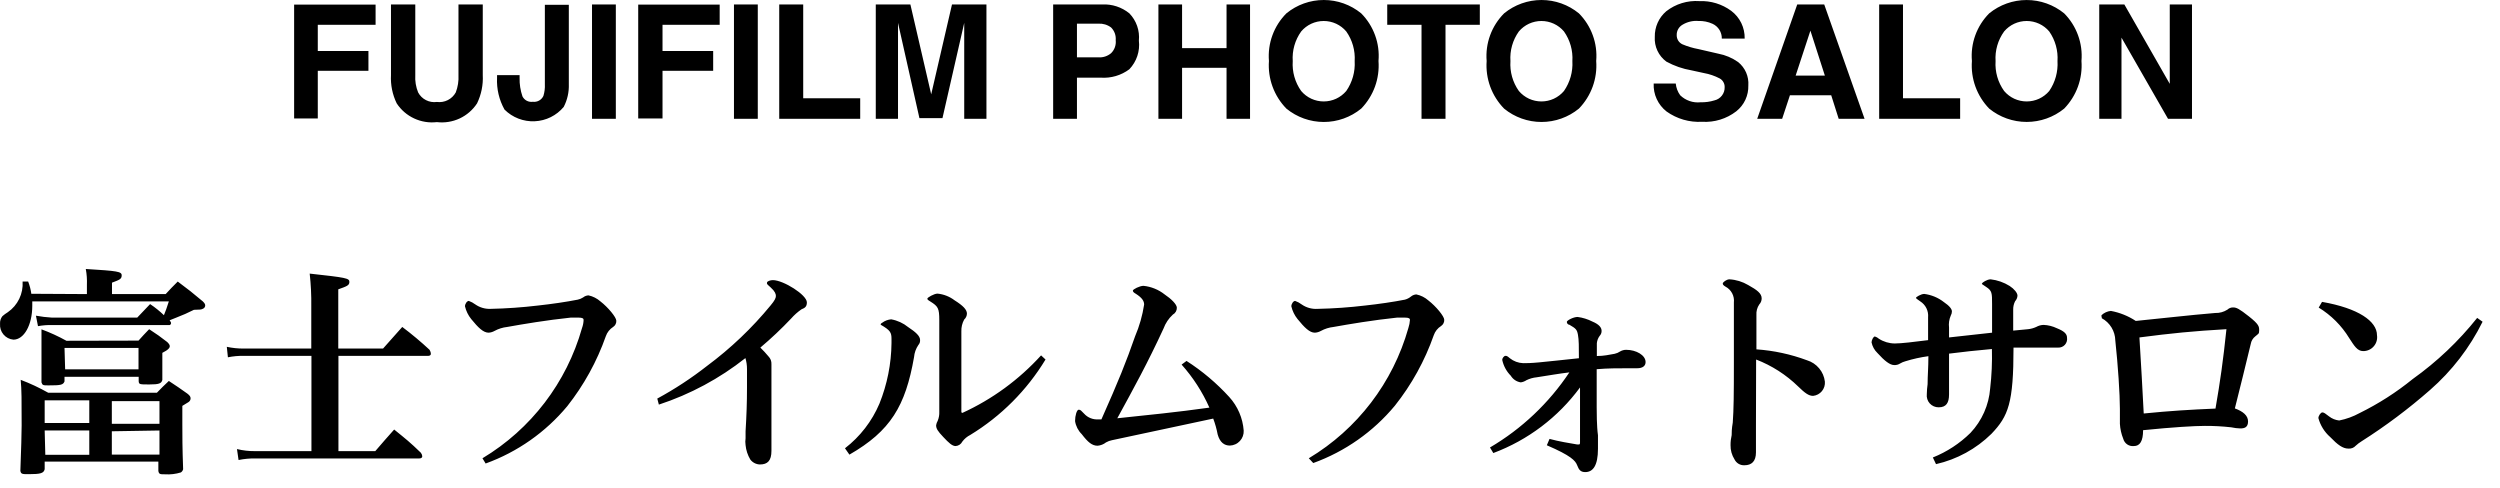
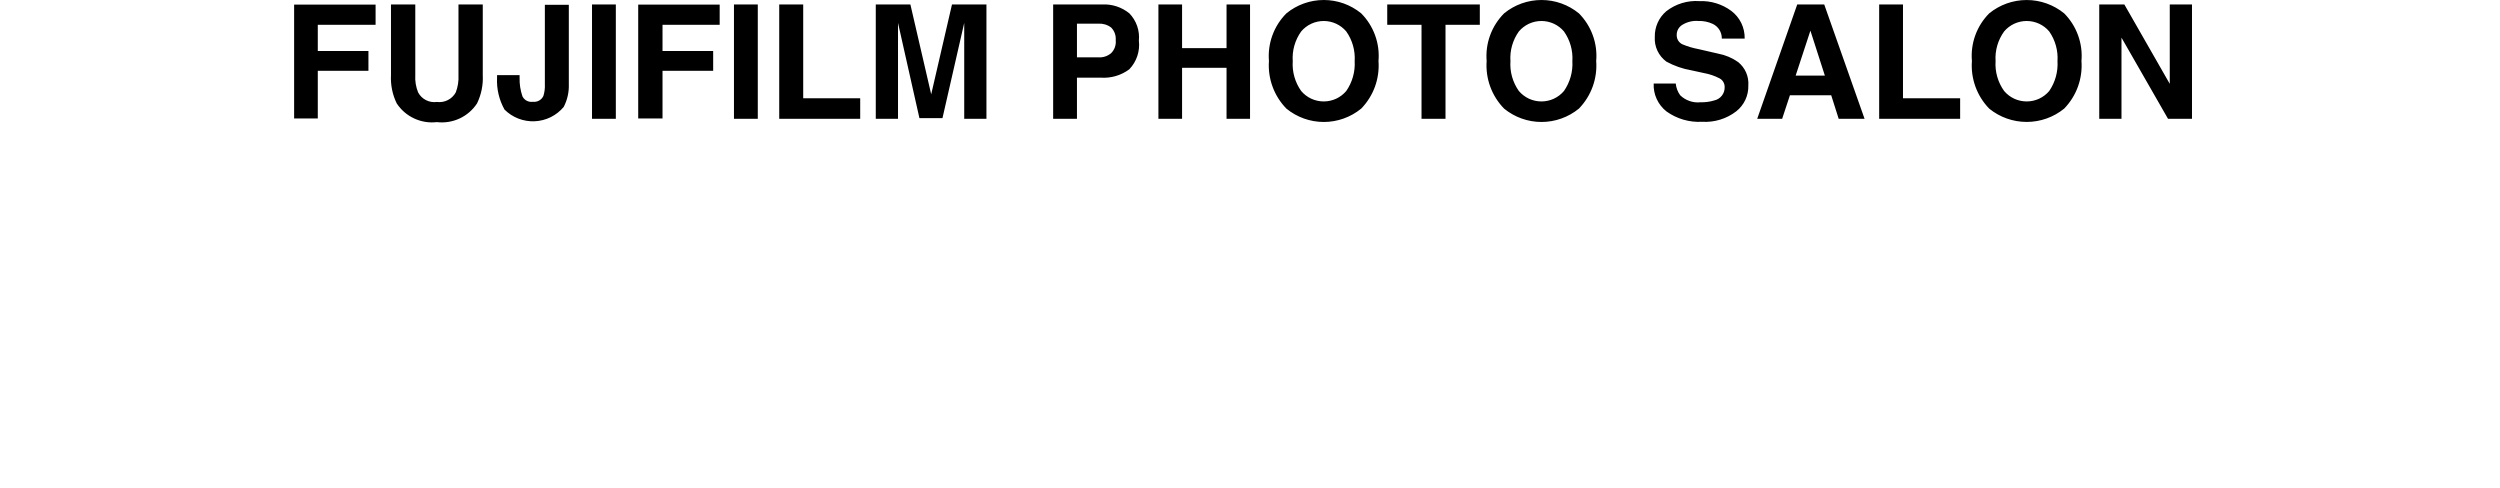
<svg xmlns="http://www.w3.org/2000/svg" width="123" height="24" viewBox="0 0 123 24" fill="none">
-   <path d="M4.276 14.469V14.016C4.287 13.755 4.269 13.492 4.221 13.235C5.784 13.329 5.987 13.36 5.987 13.547C5.987 13.735 5.877 13.766 5.51 13.907V14.469H8.151C8.401 14.196 8.479 14.118 8.745 13.852C9.291 14.258 9.455 14.391 9.979 14.829C10.065 14.915 10.096 14.969 10.096 15.024C10.097 15.059 10.087 15.094 10.067 15.123C10.048 15.153 10.02 15.175 9.987 15.188C9.901 15.235 9.87 15.235 9.541 15.243C9.26 15.386 8.97 15.514 8.674 15.626L8.346 15.758C8.393 15.829 8.416 15.86 8.416 15.899C8.416 15.938 8.377 15.993 8.346 15.993H2.557C2.327 15.987 2.096 16.005 1.869 16.047L1.768 15.532C2.026 15.58 2.287 15.611 2.549 15.626H6.752L7.385 14.961C7.628 15.123 7.855 15.306 8.065 15.508C8.151 15.29 8.198 15.18 8.307 14.829H1.588C1.592 14.902 1.592 14.975 1.588 15.047C1.588 15.993 1.182 16.711 0.659 16.711C0.468 16.694 0.293 16.602 0.17 16.455C0.047 16.309 -0.013 16.12 0.002 15.93C-0.007 15.795 0.035 15.661 0.119 15.555C0.202 15.482 0.291 15.417 0.385 15.36C0.626 15.193 0.82 14.966 0.947 14.702C1.075 14.438 1.131 14.145 1.112 13.852H1.385C1.461 14.046 1.513 14.248 1.541 14.454L4.276 14.469ZM7.721 19.321C7.963 19.071 8.041 18.993 8.307 18.743C8.721 19.016 8.838 19.094 9.221 19.368C9.33 19.454 9.377 19.516 9.377 19.594C9.378 19.632 9.369 19.668 9.351 19.701C9.333 19.734 9.307 19.762 9.276 19.782L8.971 19.969V20.875C8.971 21.446 8.971 22 9.01 23.086C8.994 23.15 8.955 23.206 8.901 23.243C8.648 23.322 8.383 23.353 8.12 23.336C7.877 23.336 7.823 23.336 7.791 23.172V22.711H2.198V23.086C2.151 23.282 2.002 23.329 1.416 23.329C1.096 23.329 1.034 23.329 1.002 23.165C1.041 22.024 1.065 21.391 1.065 20.93C1.065 19.665 1.065 19.18 1.018 18.688C1.484 18.864 1.936 19.076 2.369 19.321H7.721ZM6.815 16.758C7.026 16.524 7.096 16.446 7.338 16.196C7.745 16.461 7.862 16.547 8.229 16.829C8.323 16.922 8.354 16.977 8.354 17.04C8.354 17.102 8.291 17.211 7.987 17.36V18.696C7.94 18.868 7.823 18.915 7.346 18.915C6.87 18.915 6.838 18.915 6.823 18.758V18.54H3.174V18.766C3.104 18.938 2.994 18.961 2.393 18.961C2.127 18.961 2.088 18.961 2.041 18.813V16.204C2.464 16.359 2.874 16.547 3.268 16.766L6.815 16.758ZM4.393 20.813V19.696H2.198V20.813H4.393ZM2.229 22.375H4.393V21.18H2.198L2.229 22.375ZM3.205 18.172H6.815V17.118H3.174L3.205 18.172ZM7.846 19.735H5.502V20.852H7.846V19.735ZM5.502 21.219V22.368H7.846V21.18L5.502 21.219ZM18.846 17.149L19.791 16.086C20.259 16.438 20.707 16.813 21.135 17.211C21.174 17.272 21.196 17.342 21.198 17.415C21.198 17.469 21.143 17.508 21.073 17.508H16.651V22.196H18.463C18.869 21.727 18.987 21.586 19.393 21.133C19.971 21.602 20.174 21.758 20.705 22.274C20.745 22.323 20.769 22.383 20.776 22.446C20.776 22.516 20.721 22.555 20.635 22.555H12.565C12.287 22.551 12.009 22.577 11.737 22.633L11.659 22.094C11.955 22.166 12.26 22.2 12.565 22.196H15.323V17.508H11.995C11.732 17.503 11.47 17.527 11.213 17.579L11.159 17.063C11.431 17.122 11.708 17.151 11.987 17.149H15.315V15.079C15.323 14.538 15.297 13.998 15.237 13.461C17.026 13.657 17.19 13.688 17.19 13.868C17.19 14.047 17.057 14.086 16.643 14.235V17.149H18.846ZM23.737 22.547C26.126 21.114 27.878 18.823 28.635 16.141C28.683 16.011 28.71 15.874 28.713 15.735C28.713 15.672 28.659 15.626 28.463 15.626H28.08C26.893 15.751 25.737 15.946 24.955 16.086C24.736 16.11 24.524 16.176 24.33 16.282C24.242 16.332 24.143 16.362 24.041 16.368C23.776 16.368 23.526 16.118 23.182 15.696C23.035 15.513 22.931 15.299 22.877 15.071C22.877 14.946 22.979 14.805 23.065 14.805C23.18 14.846 23.288 14.904 23.385 14.977C23.602 15.129 23.863 15.205 24.127 15.196C24.911 15.18 25.693 15.125 26.471 15.032C27.127 14.961 27.877 14.852 28.424 14.743C28.519 14.723 28.609 14.686 28.69 14.633C28.765 14.572 28.858 14.536 28.955 14.532C29.173 14.579 29.374 14.682 29.541 14.829C29.916 15.118 30.323 15.61 30.323 15.782C30.326 15.842 30.313 15.902 30.285 15.955C30.258 16.008 30.217 16.054 30.166 16.086C29.999 16.192 29.872 16.352 29.807 16.54C29.369 17.785 28.727 18.949 27.909 19.985C26.844 21.265 25.458 22.238 23.893 22.805L23.737 22.547ZM32.338 19.61C33.199 19.143 34.02 18.604 34.791 18C35.95 17.14 37 16.14 37.916 15.024C38.12 14.782 38.174 14.657 38.174 14.563C38.174 14.469 38.135 14.336 37.916 14.141C37.698 13.946 37.737 13.977 37.737 13.907C37.737 13.836 37.901 13.782 38.026 13.782C38.541 13.782 39.698 14.508 39.698 14.876C39.698 15.079 39.612 15.149 39.432 15.219C39.245 15.349 39.074 15.501 38.924 15.672C38.446 16.177 37.94 16.655 37.409 17.102C37.549 17.238 37.682 17.381 37.807 17.532C37.858 17.583 37.897 17.644 37.923 17.711C37.948 17.779 37.959 17.851 37.955 17.922V22.18C37.955 22.665 37.768 22.852 37.385 22.852C37.294 22.849 37.204 22.826 37.123 22.784C37.042 22.742 36.971 22.683 36.916 22.61C36.786 22.393 36.706 22.15 36.682 21.899C36.665 21.788 36.665 21.674 36.682 21.563V21.219C36.729 20.438 36.752 19.821 36.752 19.063V18.157C36.753 17.974 36.727 17.793 36.674 17.618C35.401 18.625 33.959 19.4 32.416 19.907L32.338 19.61ZM41.573 22.055C42.317 21.481 42.901 20.725 43.268 19.86C43.65 18.911 43.852 17.899 43.862 16.875V16.68C43.862 16.36 43.807 16.25 43.33 15.977C43.33 15.938 43.33 15.922 43.409 15.876C43.536 15.781 43.688 15.724 43.846 15.711C44.153 15.766 44.441 15.898 44.682 16.094C45.049 16.336 45.268 16.532 45.268 16.727C45.271 16.772 45.265 16.818 45.251 16.861C45.236 16.904 45.212 16.943 45.182 16.977C45.062 17.153 44.989 17.358 44.971 17.571C44.549 19.977 43.815 21.204 41.791 22.368L41.573 22.055ZM51.44 17.688C50.521 19.204 49.251 20.477 47.737 21.399C47.583 21.477 47.449 21.589 47.346 21.727C47.315 21.789 47.269 21.841 47.211 21.88C47.153 21.918 47.087 21.941 47.018 21.946C46.846 21.946 46.682 21.79 46.409 21.5C46.135 21.211 46.057 21.086 46.057 20.922C46.069 20.845 46.096 20.771 46.135 20.704C46.193 20.563 46.22 20.411 46.213 20.258V15.751C46.213 15.165 46.151 15.071 45.776 14.836C45.635 14.751 45.627 14.735 45.627 14.688C45.627 14.641 45.955 14.446 46.127 14.446C46.431 14.476 46.72 14.59 46.963 14.774C47.385 15.04 47.573 15.235 47.573 15.43C47.572 15.485 47.559 15.539 47.536 15.588C47.514 15.638 47.481 15.683 47.44 15.719C47.34 15.898 47.292 16.101 47.299 16.305V20.227C47.299 20.282 47.299 20.313 47.354 20.313C48.821 19.641 50.136 18.679 51.221 17.485L51.44 17.688ZM58.377 17.758C59.152 18.255 59.859 18.852 60.479 19.532C60.895 19.989 61.145 20.572 61.19 21.188C61.194 21.281 61.18 21.374 61.148 21.461C61.116 21.549 61.067 21.629 61.003 21.697C60.94 21.765 60.864 21.821 60.779 21.859C60.695 21.898 60.603 21.919 60.51 21.922C60.237 21.922 60.018 21.766 59.909 21.375C59.859 21.109 59.786 20.848 59.69 20.594L54.713 21.657C54.609 21.676 54.508 21.713 54.416 21.766C54.297 21.86 54.153 21.917 54.002 21.93C53.729 21.93 53.526 21.758 53.221 21.36C53.046 21.187 52.931 20.962 52.893 20.719C52.893 20.446 52.979 20.157 53.073 20.157C53.166 20.157 53.198 20.211 53.338 20.352C53.426 20.45 53.535 20.526 53.657 20.574C53.779 20.623 53.91 20.643 54.041 20.633H54.19C55.034 18.735 55.409 17.805 55.846 16.547C56.06 16.047 56.209 15.522 56.291 14.985C56.291 14.821 56.205 14.657 55.87 14.446C55.799 14.407 55.737 14.36 55.737 14.297C55.737 14.235 56.073 14.063 56.26 14.063C56.639 14.102 57 14.249 57.299 14.485C57.627 14.704 57.901 14.977 57.901 15.141C57.902 15.21 57.884 15.277 57.85 15.336C57.816 15.396 57.766 15.444 57.705 15.477C57.499 15.666 57.341 15.902 57.245 16.165C56.463 17.86 55.791 19.079 54.971 20.579C56.455 20.422 57.893 20.282 59.502 20.055C59.159 19.283 58.698 18.569 58.135 17.938L58.377 17.758ZM64.393 22.547C66.782 21.114 68.534 18.823 69.291 16.141C69.335 16.01 69.362 15.873 69.37 15.735C69.37 15.672 69.315 15.626 69.12 15.626H68.737C67.549 15.751 66.393 15.946 65.612 16.086C65.393 16.11 65.18 16.176 64.987 16.282C64.896 16.333 64.794 16.363 64.69 16.368C64.432 16.368 64.182 16.118 63.838 15.696C63.691 15.513 63.587 15.299 63.534 15.071C63.534 14.946 63.635 14.805 63.721 14.805C63.836 14.846 63.944 14.904 64.041 14.977C64.269 15.137 64.545 15.214 64.823 15.196C65.606 15.18 66.388 15.125 67.166 15.032C67.823 14.961 68.573 14.852 69.12 14.743C69.231 14.714 69.335 14.66 69.424 14.586C69.497 14.527 69.588 14.491 69.682 14.485C69.902 14.53 70.107 14.633 70.276 14.782C70.651 15.071 71.057 15.563 71.057 15.735C71.06 15.795 71.047 15.855 71.019 15.908C70.992 15.961 70.951 16.007 70.901 16.04C70.733 16.145 70.606 16.305 70.541 16.493C70.101 17.747 69.454 18.92 68.627 19.961C67.563 21.241 66.177 22.215 64.612 22.782L64.393 22.547ZM76.237 21.594C76.729 21.727 77.19 21.797 77.596 21.868H77.659C77.713 21.868 77.737 21.868 77.737 21.766V19.063C76.658 20.53 75.176 21.651 73.471 22.29L73.307 22.016C74.872 21.096 76.207 19.832 77.213 18.321C76.69 18.383 76.174 18.477 75.604 18.563C75.43 18.58 75.261 18.628 75.104 18.704C75.019 18.761 74.923 18.798 74.823 18.813C74.722 18.798 74.625 18.761 74.54 18.704C74.455 18.647 74.383 18.572 74.33 18.485C74.117 18.271 73.971 17.999 73.909 17.704C73.909 17.618 74.002 17.508 74.065 17.508C74.127 17.508 74.151 17.508 74.284 17.625C74.471 17.774 74.701 17.859 74.94 17.868C75.096 17.868 75.315 17.868 75.721 17.829C76.26 17.782 76.83 17.711 77.682 17.625C77.682 17.055 77.682 16.719 77.635 16.469C77.588 16.219 77.541 16.165 77.213 15.977C77.143 15.977 77.088 15.907 77.088 15.836C77.088 15.766 77.409 15.594 77.62 15.594C77.873 15.628 78.118 15.704 78.346 15.821C78.666 15.954 78.799 16.11 78.799 16.282C78.8 16.328 78.791 16.374 78.773 16.417C78.756 16.46 78.73 16.499 78.698 16.532C78.624 16.635 78.578 16.757 78.565 16.883V17.516C78.916 17.516 79.166 17.454 79.44 17.407C79.538 17.386 79.63 17.346 79.713 17.29C79.803 17.237 79.906 17.21 80.01 17.211C80.502 17.211 80.963 17.477 80.963 17.813C80.963 18 80.823 18.118 80.549 18.118H80.12C79.58 18.118 79.104 18.118 78.557 18.165V20.032C78.557 20.235 78.557 20.977 78.62 21.415V22.079C78.62 22.915 78.37 23.227 77.995 23.227C77.768 23.227 77.682 23.118 77.596 22.891C77.51 22.665 77.299 22.422 76.104 21.907L76.237 21.594ZM86.393 20.938V22.258C86.393 22.696 86.182 22.891 85.823 22.891C85.722 22.895 85.623 22.87 85.537 22.819C85.451 22.767 85.382 22.692 85.338 22.602C85.205 22.392 85.137 22.148 85.143 21.899C85.142 21.733 85.161 21.568 85.198 21.407C85.198 21.29 85.198 21.102 85.252 20.79C85.299 20.133 85.307 19.422 85.307 17.797V14.883C85.325 14.726 85.295 14.568 85.221 14.428C85.147 14.289 85.033 14.175 84.893 14.102C84.791 14.04 84.76 14.001 84.76 13.946C84.76 13.891 84.94 13.743 85.088 13.743C85.414 13.761 85.73 13.858 86.01 14.024C86.448 14.266 86.674 14.438 86.674 14.68C86.675 14.79 86.633 14.897 86.557 14.977C86.452 15.131 86.403 15.315 86.416 15.501V17.188C87.269 17.247 88.108 17.429 88.909 17.727C89.14 17.798 89.346 17.935 89.501 18.121C89.657 18.306 89.755 18.533 89.784 18.774C89.799 18.944 89.747 19.112 89.639 19.244C89.53 19.376 89.375 19.459 89.205 19.477C88.987 19.477 88.799 19.336 88.471 19.016C87.878 18.438 87.174 17.986 86.401 17.688L86.393 20.938ZM95.096 22.508C95.788 22.232 96.417 21.82 96.948 21.297C97.511 20.7 97.853 19.928 97.916 19.11C97.991 18.467 98.019 17.819 98.002 17.172C97.12 17.25 96.666 17.305 95.893 17.399V19.407C95.893 19.821 95.752 20.04 95.385 20.04C95.302 20.041 95.22 20.025 95.144 19.992C95.068 19.959 95 19.911 94.944 19.849C94.888 19.788 94.847 19.715 94.822 19.636C94.797 19.557 94.789 19.473 94.799 19.391C94.802 19.226 94.815 19.062 94.838 18.899C94.838 18.454 94.877 18.118 94.877 17.524C94.493 17.576 94.115 17.66 93.745 17.774C93.654 17.798 93.567 17.835 93.487 17.883C93.399 17.94 93.295 17.968 93.19 17.961C92.987 17.961 92.721 17.758 92.37 17.368C92.222 17.227 92.121 17.044 92.08 16.844C92.08 16.743 92.166 16.555 92.245 16.555C92.317 16.577 92.384 16.614 92.44 16.665C92.672 16.816 92.944 16.897 93.221 16.899C93.549 16.899 94.182 16.821 94.862 16.735V15.61C94.876 15.457 94.847 15.303 94.78 15.165C94.712 15.028 94.608 14.911 94.479 14.829C94.291 14.704 94.268 14.68 94.268 14.649C94.268 14.618 94.51 14.461 94.674 14.461C95.024 14.506 95.356 14.643 95.635 14.86C95.924 15.055 96.034 15.211 96.034 15.321C96.034 15.392 96.015 15.462 95.979 15.524C95.898 15.711 95.868 15.916 95.893 16.118V16.602L98.01 16.368V14.961C98.01 14.422 98.01 14.305 97.721 14.118C97.432 13.93 97.518 13.985 97.518 13.946C97.518 13.907 97.76 13.743 97.94 13.743C98.273 13.781 98.593 13.893 98.877 14.071C99.104 14.219 99.26 14.415 99.26 14.547C99.254 14.649 99.212 14.746 99.143 14.821C99.078 14.949 99.046 15.091 99.049 15.235V16.266L99.784 16.196C99.921 16.181 100.056 16.144 100.182 16.086C100.292 16.024 100.415 15.989 100.541 15.985C100.769 15.994 100.992 16.05 101.198 16.149C101.549 16.29 101.698 16.422 101.698 16.618C101.707 16.679 101.702 16.742 101.684 16.802C101.666 16.862 101.635 16.917 101.594 16.963C101.552 17.01 101.5 17.046 101.442 17.07C101.385 17.094 101.322 17.105 101.26 17.102H99.065C99.065 19.829 98.815 20.469 97.979 21.344C97.226 22.085 96.282 22.602 95.252 22.836L95.096 22.508ZM103.393 15.563V15.508C103.519 15.389 103.681 15.315 103.854 15.297C104.291 15.378 104.708 15.545 105.08 15.79C106.362 15.665 107.674 15.508 108.987 15.399C109.199 15.407 109.409 15.349 109.588 15.235C109.626 15.199 109.67 15.171 109.718 15.152C109.766 15.133 109.818 15.124 109.87 15.126C110.034 15.126 110.166 15.188 110.651 15.571C111.135 15.954 111.151 16.063 111.151 16.25C111.151 16.438 111.112 16.415 110.963 16.547C110.843 16.639 110.762 16.773 110.737 16.922C110.495 17.938 110.213 19.063 109.955 20.094C110.362 20.243 110.604 20.446 110.604 20.735C110.604 21.024 110.432 21.079 110.221 21.079C110.071 21.074 109.922 21.056 109.776 21.024C109.345 20.975 108.912 20.952 108.479 20.954C107.979 20.954 106.916 21.016 105.44 21.165C105.44 21.704 105.284 21.946 104.987 21.946C104.871 21.959 104.754 21.93 104.658 21.864C104.562 21.798 104.493 21.699 104.463 21.586C104.369 21.352 104.313 21.104 104.299 20.852V20.118C104.299 19.399 104.205 17.969 104.073 16.75C104.068 16.526 104.005 16.306 103.888 16.114C103.771 15.922 103.606 15.764 103.409 15.657C103.416 15.626 103.393 15.594 103.393 15.563ZM109.002 20.102C109.237 18.743 109.377 17.758 109.541 16.196C107.893 16.29 106.815 16.399 105.26 16.602C105.338 17.829 105.416 19.297 105.471 20.344C106.815 20.211 107.729 20.157 109.002 20.102ZM122.143 15.829C121.511 17.108 120.632 18.25 119.557 19.188C118.501 20.114 117.375 20.958 116.19 21.711C116.086 21.774 115.989 21.848 115.901 21.93C115.856 21.98 115.8 22.019 115.738 22.043C115.675 22.067 115.608 22.077 115.541 22.071C115.268 22.071 115.018 21.891 114.643 21.5C114.363 21.254 114.162 20.931 114.065 20.571C114.065 20.454 114.182 20.29 114.26 20.29C114.338 20.29 114.416 20.352 114.588 20.485C114.732 20.599 114.906 20.669 115.088 20.688C115.441 20.618 115.781 20.494 116.096 20.321C117.026 19.863 117.901 19.302 118.705 18.649C119.897 17.799 120.965 16.786 121.877 15.641L122.143 15.829ZM114.244 14.852C116.034 15.165 116.948 15.805 116.948 16.493C116.962 16.59 116.956 16.689 116.928 16.784C116.901 16.879 116.853 16.966 116.788 17.04C116.724 17.115 116.644 17.174 116.554 17.214C116.464 17.255 116.366 17.275 116.268 17.274C115.979 17.274 115.83 17.016 115.58 16.633C115.207 16.021 114.692 15.507 114.08 15.133L114.244 14.852Z" fill="#333333" style="fill:#333333;fill:color(display-p3 0.2 0.2 0.2);fill-opacity:1;" />
  <path d="M14.471 0.227H18.479V1.219H15.635V2.508H18.127V3.485H15.635V5.828H14.471V0.227ZM19.236 0.219H20.432V3.696C20.414 3.986 20.462 4.278 20.572 4.547C20.659 4.711 20.794 4.844 20.959 4.927C21.124 5.011 21.311 5.042 21.494 5.016C21.678 5.041 21.866 5.009 22.032 4.925C22.197 4.842 22.334 4.71 22.424 4.547C22.527 4.276 22.573 3.986 22.557 3.696V0.219H23.752V3.696C23.777 4.175 23.68 4.654 23.471 5.086C23.26 5.409 22.963 5.666 22.614 5.829C22.265 5.991 21.877 6.054 21.494 6.008C21.112 6.053 20.724 5.99 20.375 5.827C20.026 5.665 19.729 5.408 19.518 5.086C19.308 4.654 19.211 4.175 19.236 3.696V0.219ZM25.564 3.696V3.828C25.556 4.139 25.604 4.449 25.705 4.742C25.751 4.834 25.825 4.909 25.916 4.957C26.007 5.004 26.111 5.022 26.213 5.008C26.32 5.021 26.428 5.001 26.522 4.949C26.616 4.897 26.691 4.816 26.736 4.719C26.793 4.532 26.817 4.336 26.807 4.141V0.235H27.986V4.141C28 4.529 27.914 4.913 27.736 5.258C27.561 5.469 27.343 5.641 27.097 5.763C26.851 5.885 26.583 5.954 26.309 5.966C26.034 5.979 25.761 5.934 25.505 5.835C25.249 5.736 25.017 5.585 24.822 5.391C24.556 4.915 24.428 4.373 24.455 3.828V3.696H25.564ZM30.299 5.844H29.127V0.219H30.299V5.844ZM31.4 0.227H35.408V1.219H32.596V2.508H35.088V3.485H32.596V5.828H31.4V0.227ZM37.283 5.844H36.111V0.219H37.283V5.844ZM38.338 0.219H39.518V4.836H42.322V5.844H38.338V0.219ZM46.838 0.219H48.533V5.844H47.44V1.125L46.369 5.813H45.236L44.182 1.125V5.844H43.088V0.219H44.791L45.815 4.641L46.838 0.219ZM55.565 3.407C55.161 3.709 54.661 3.856 54.158 3.821H52.986V5.844H51.815V0.219H54.228C54.712 0.195 55.188 0.351 55.565 0.657C55.735 0.833 55.866 1.045 55.947 1.277C56.028 1.509 56.057 1.756 56.033 2C56.063 2.255 56.037 2.513 55.956 2.756C55.875 2.999 55.741 3.221 55.565 3.407ZM54.666 1.352C54.486 1.217 54.265 1.151 54.041 1.164H52.986V2.821H54.041C54.268 2.837 54.492 2.764 54.666 2.617C54.75 2.535 54.813 2.434 54.853 2.323C54.892 2.212 54.906 2.094 54.893 1.977C54.903 1.862 54.888 1.747 54.849 1.639C54.81 1.531 54.747 1.433 54.666 1.352ZM56.994 5.844V0.219H58.158V2.367H60.346V0.219H61.502V5.844H60.346V3.336H58.158V5.844H56.994ZM66.971 5.344C66.451 5.769 65.802 6.001 65.131 6.001C64.46 6.001 63.81 5.769 63.291 5.344C62.99 5.036 62.758 4.668 62.61 4.264C62.461 3.86 62.401 3.43 62.432 3C62.397 2.571 62.455 2.139 62.604 1.734C62.752 1.329 62.987 0.962 63.291 0.657C63.81 0.232 64.46 0 65.131 0C65.802 0 66.451 0.232 66.971 0.657C67.274 0.962 67.507 1.33 67.654 1.735C67.802 2.139 67.859 2.571 67.822 3C67.854 3.429 67.795 3.86 67.648 4.264C67.501 4.668 67.27 5.036 66.971 5.344ZM66.236 4.477C66.534 4.047 66.68 3.53 66.65 3.008C66.683 2.488 66.537 1.973 66.236 1.547C66.1 1.386 65.93 1.256 65.738 1.167C65.547 1.079 65.338 1.033 65.127 1.033C64.916 1.033 64.707 1.079 64.516 1.167C64.324 1.256 64.154 1.386 64.018 1.547C63.714 1.971 63.567 2.488 63.603 3.008C63.568 3.531 63.714 4.05 64.018 4.477C64.154 4.638 64.324 4.768 64.516 4.857C64.707 4.945 64.916 4.991 65.127 4.991C65.338 4.991 65.547 4.945 65.738 4.857C65.93 4.768 66.1 4.638 66.236 4.477ZM72.807 0.219V1.219H71.119V5.844H69.939V1.219H68.252V0.219H72.807ZM77.682 5.344C77.162 5.769 76.513 6.001 75.842 6.001C75.171 6.001 74.521 5.769 74.002 5.344C73.701 5.036 73.469 4.668 73.32 4.264C73.172 3.86 73.112 3.43 73.143 3C73.108 2.571 73.166 2.139 73.315 1.734C73.463 1.329 73.698 0.962 74.002 0.657C74.521 0.232 75.171 0 75.842 0C76.513 0 77.162 0.232 77.682 0.657C77.985 0.962 78.218 1.33 78.365 1.735C78.513 2.139 78.57 2.571 78.533 3C78.565 3.429 78.506 3.86 78.359 4.264C78.212 4.668 77.981 5.036 77.682 5.344ZM76.947 4.477C77.245 4.047 77.391 3.53 77.361 3.008C77.394 2.488 77.248 1.973 76.947 1.547C76.811 1.386 76.641 1.256 76.449 1.167C76.258 1.079 76.049 1.033 75.838 1.033C75.627 1.033 75.418 1.079 75.226 1.167C75.035 1.256 74.865 1.386 74.728 1.547C74.425 1.971 74.278 2.488 74.314 3.008C74.278 3.531 74.425 4.05 74.728 4.477C74.865 4.638 75.035 4.768 75.226 4.857C75.418 4.945 75.627 4.991 75.838 4.991C76.049 4.991 76.258 4.945 76.449 4.857C76.641 4.768 76.811 4.638 76.947 4.477ZM82.447 4.11C82.467 4.319 82.542 4.518 82.666 4.688C82.797 4.815 82.955 4.912 83.128 4.971C83.3 5.031 83.484 5.051 83.666 5.032C83.899 5.038 84.131 5.007 84.353 4.938C84.499 4.904 84.628 4.821 84.719 4.702C84.81 4.584 84.858 4.438 84.853 4.289C84.856 4.202 84.835 4.116 84.792 4.041C84.75 3.965 84.687 3.902 84.611 3.86C84.366 3.732 84.103 3.642 83.83 3.594L83.221 3.461C82.788 3.387 82.371 3.242 81.986 3.032C81.796 2.893 81.645 2.708 81.545 2.495C81.445 2.282 81.401 2.047 81.416 1.813C81.411 1.575 81.459 1.338 81.556 1.121C81.653 0.903 81.797 0.71 81.978 0.555C82.442 0.192 83.024 0.014 83.611 0.055C84.171 0.032 84.722 0.2 85.174 0.532C85.386 0.69 85.556 0.897 85.672 1.134C85.787 1.372 85.844 1.634 85.838 1.899H84.713C84.716 1.747 84.675 1.597 84.595 1.468C84.514 1.339 84.398 1.236 84.26 1.172C84.04 1.071 83.799 1.023 83.557 1.032C83.283 1.01 83.01 1.076 82.775 1.219C82.687 1.271 82.615 1.345 82.565 1.434C82.516 1.524 82.491 1.625 82.494 1.727C82.492 1.822 82.517 1.915 82.567 1.996C82.617 2.076 82.689 2.14 82.775 2.18C83.027 2.286 83.288 2.365 83.557 2.414L84.541 2.641C84.892 2.707 85.225 2.848 85.518 3.055C85.687 3.192 85.822 3.368 85.909 3.568C85.996 3.768 86.033 3.986 86.018 4.203C86.025 4.447 85.975 4.689 85.872 4.911C85.769 5.132 85.615 5.326 85.424 5.477C84.945 5.846 84.348 6.029 83.744 5.992C83.12 6.028 82.502 5.848 81.994 5.485C81.787 5.323 81.621 5.113 81.511 4.874C81.4 4.635 81.349 4.373 81.361 4.11H82.447ZM88.424 0.219H89.752L91.736 5.844H90.463L90.096 4.688H88.064L87.682 5.844H86.455L88.424 0.219ZM88.346 3.719H89.783L89.072 1.508L88.346 3.719ZM92.455 0.219H93.627V4.836H96.439V5.844H92.455V0.219ZM101.557 5.344C101.036 5.768 100.385 5.999 99.713 5.999C99.041 5.999 98.39 5.768 97.869 5.344C97.57 5.036 97.339 4.668 97.192 4.264C97.045 3.86 96.986 3.429 97.018 3C96.981 2.571 97.038 2.139 97.185 1.735C97.332 1.33 97.566 0.962 97.869 0.657C98.39 0.233 99.041 0.001 99.713 0.001C100.385 0.001 101.036 0.233 101.557 0.657C101.86 0.962 102.093 1.33 102.24 1.735C102.387 2.139 102.445 2.571 102.408 3C102.44 3.429 102.381 3.86 102.234 4.264C102.087 4.668 101.856 5.036 101.557 5.344ZM100.822 4.477C101.118 4.046 101.26 3.529 101.229 3.008C101.263 2.489 101.12 1.974 100.822 1.547C100.686 1.386 100.516 1.256 100.324 1.167C100.133 1.079 99.924 1.033 99.713 1.033C99.502 1.033 99.293 1.079 99.101 1.167C98.91 1.256 98.74 1.386 98.603 1.547C98.297 1.97 98.148 2.487 98.182 3.008C98.148 3.532 98.297 4.051 98.603 4.477C98.74 4.638 98.91 4.768 99.101 4.857C99.293 4.945 99.502 4.991 99.713 4.991C99.924 4.991 100.133 4.945 100.324 4.857C100.516 4.768 100.686 4.638 100.822 4.477ZM103.283 0.219H104.518L106.752 4.125V0.219H107.846V5.844H106.666L104.377 1.852V5.844H103.283V0.219Z" fill="#848484" style="fill:#848484;fill:color(display-p3 0.518 0.518 0.518);fill-opacity:1;" />
</svg>